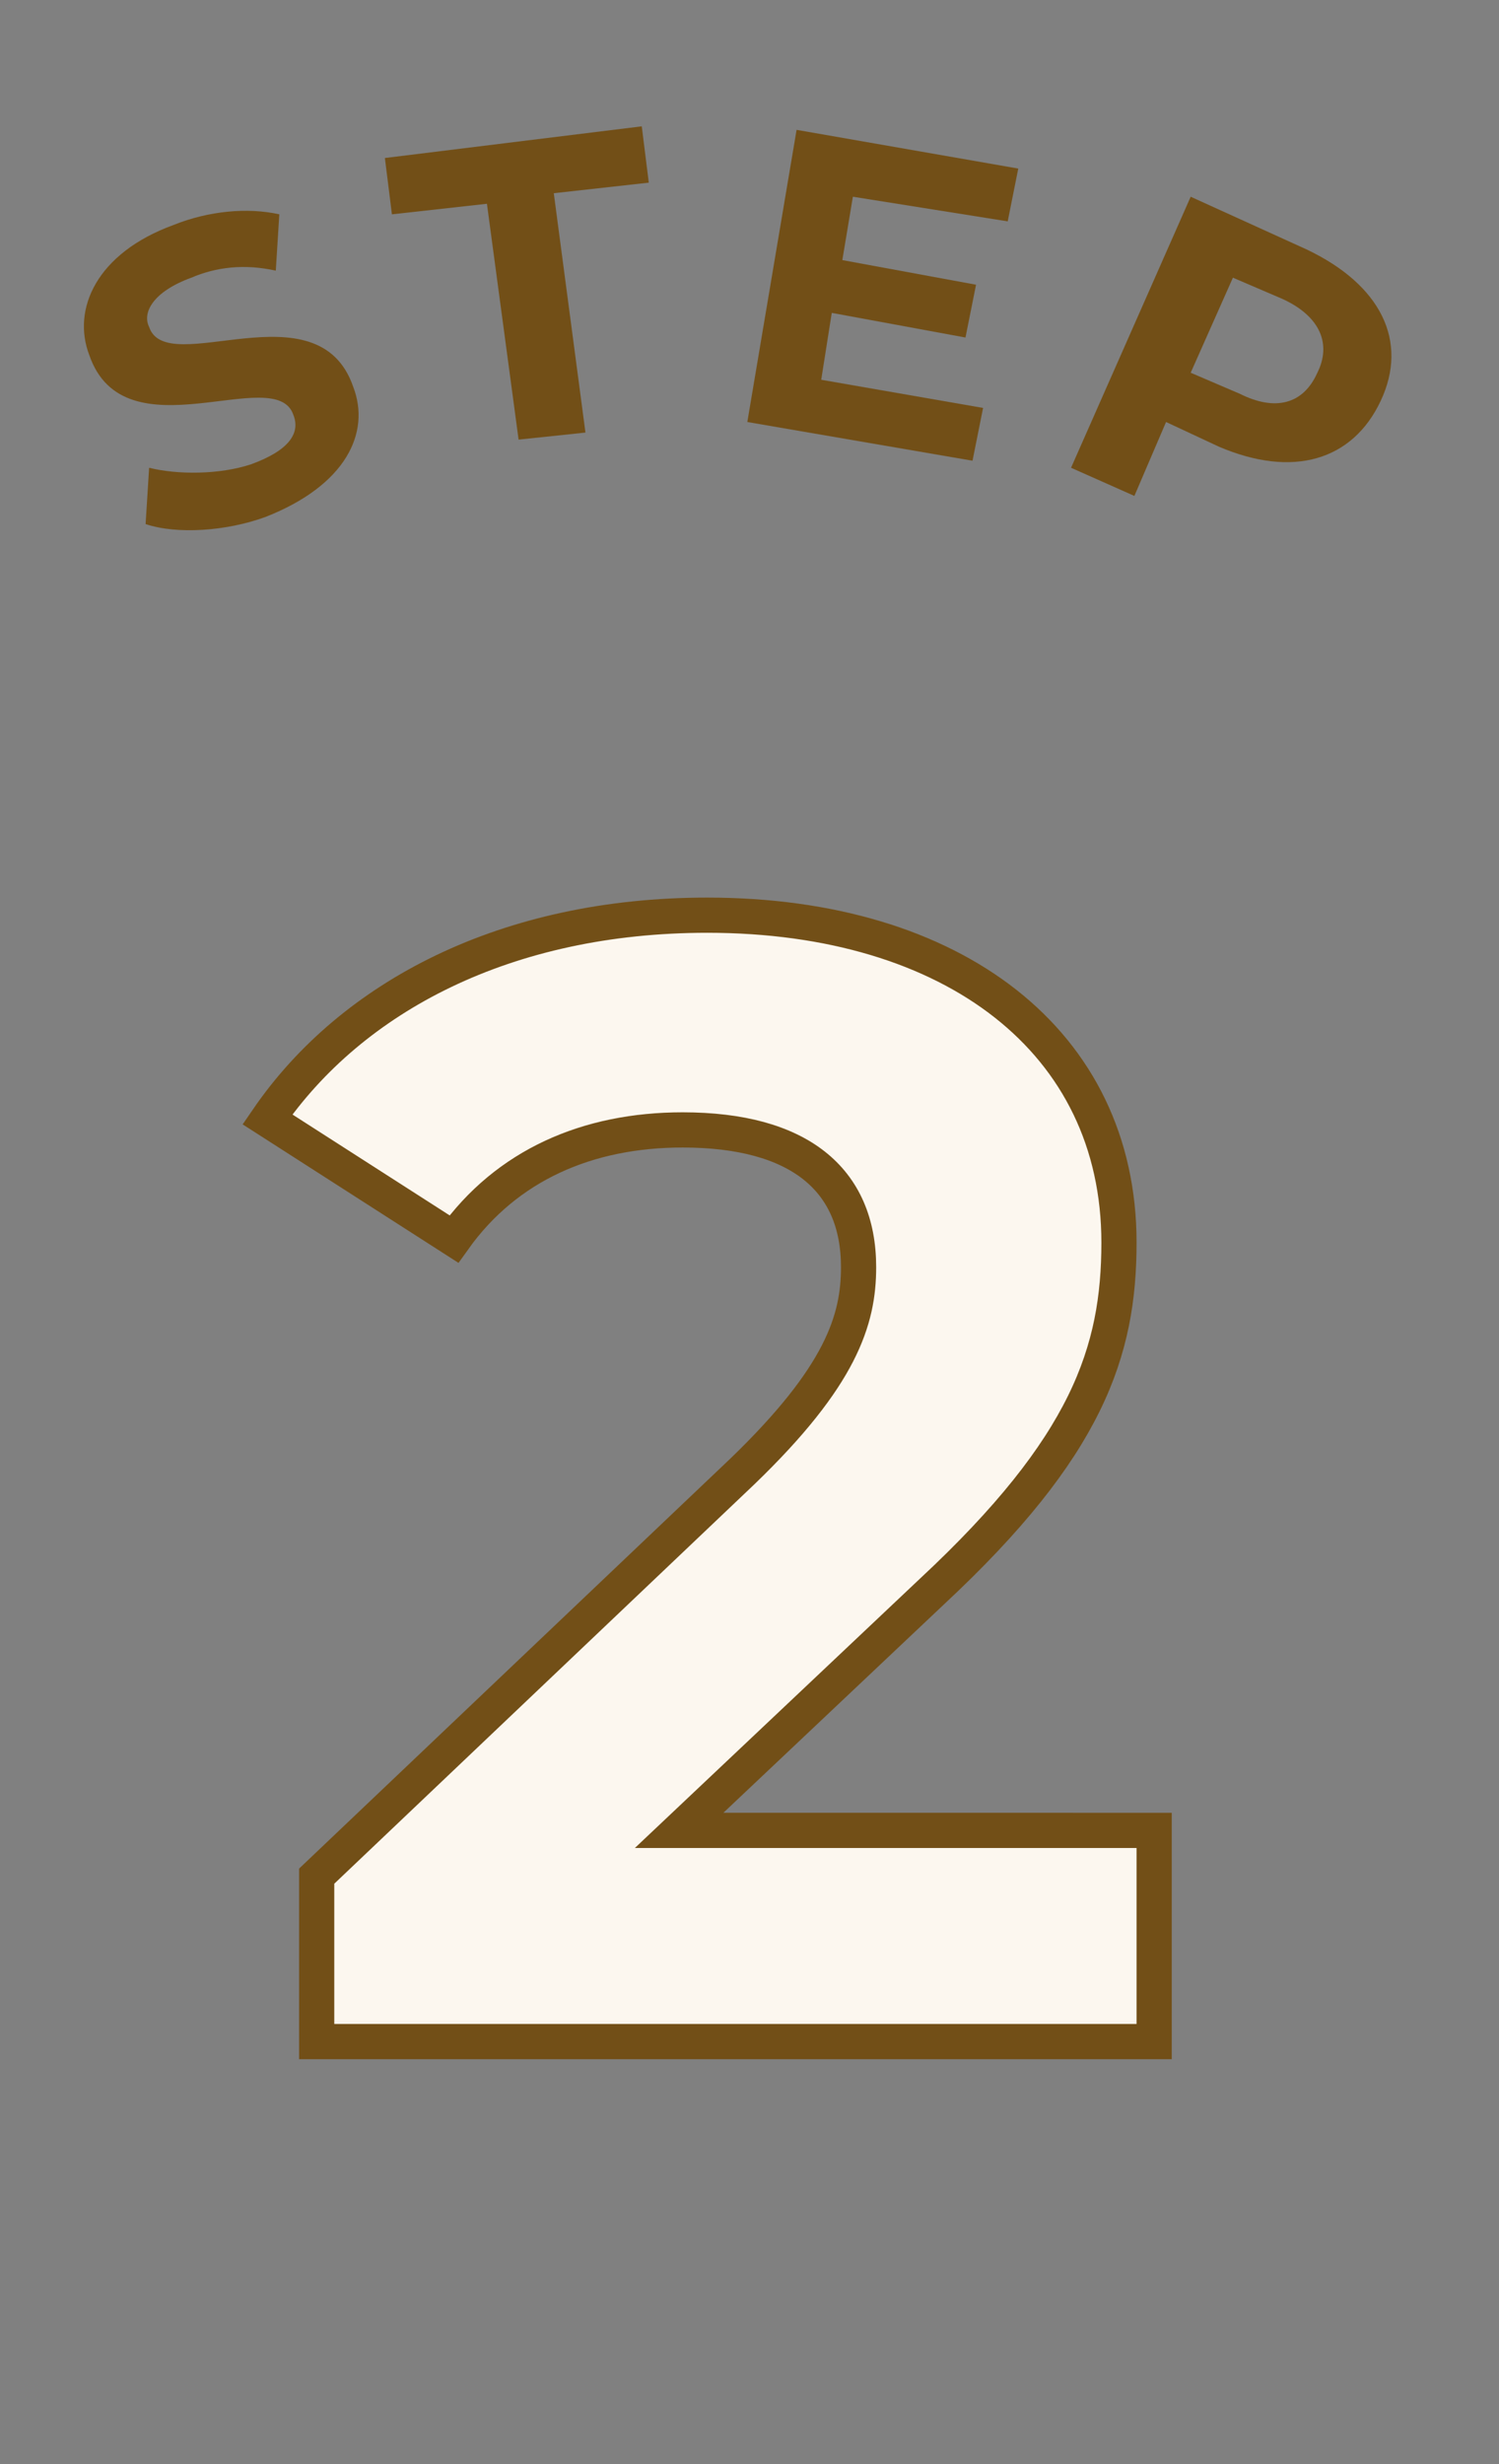
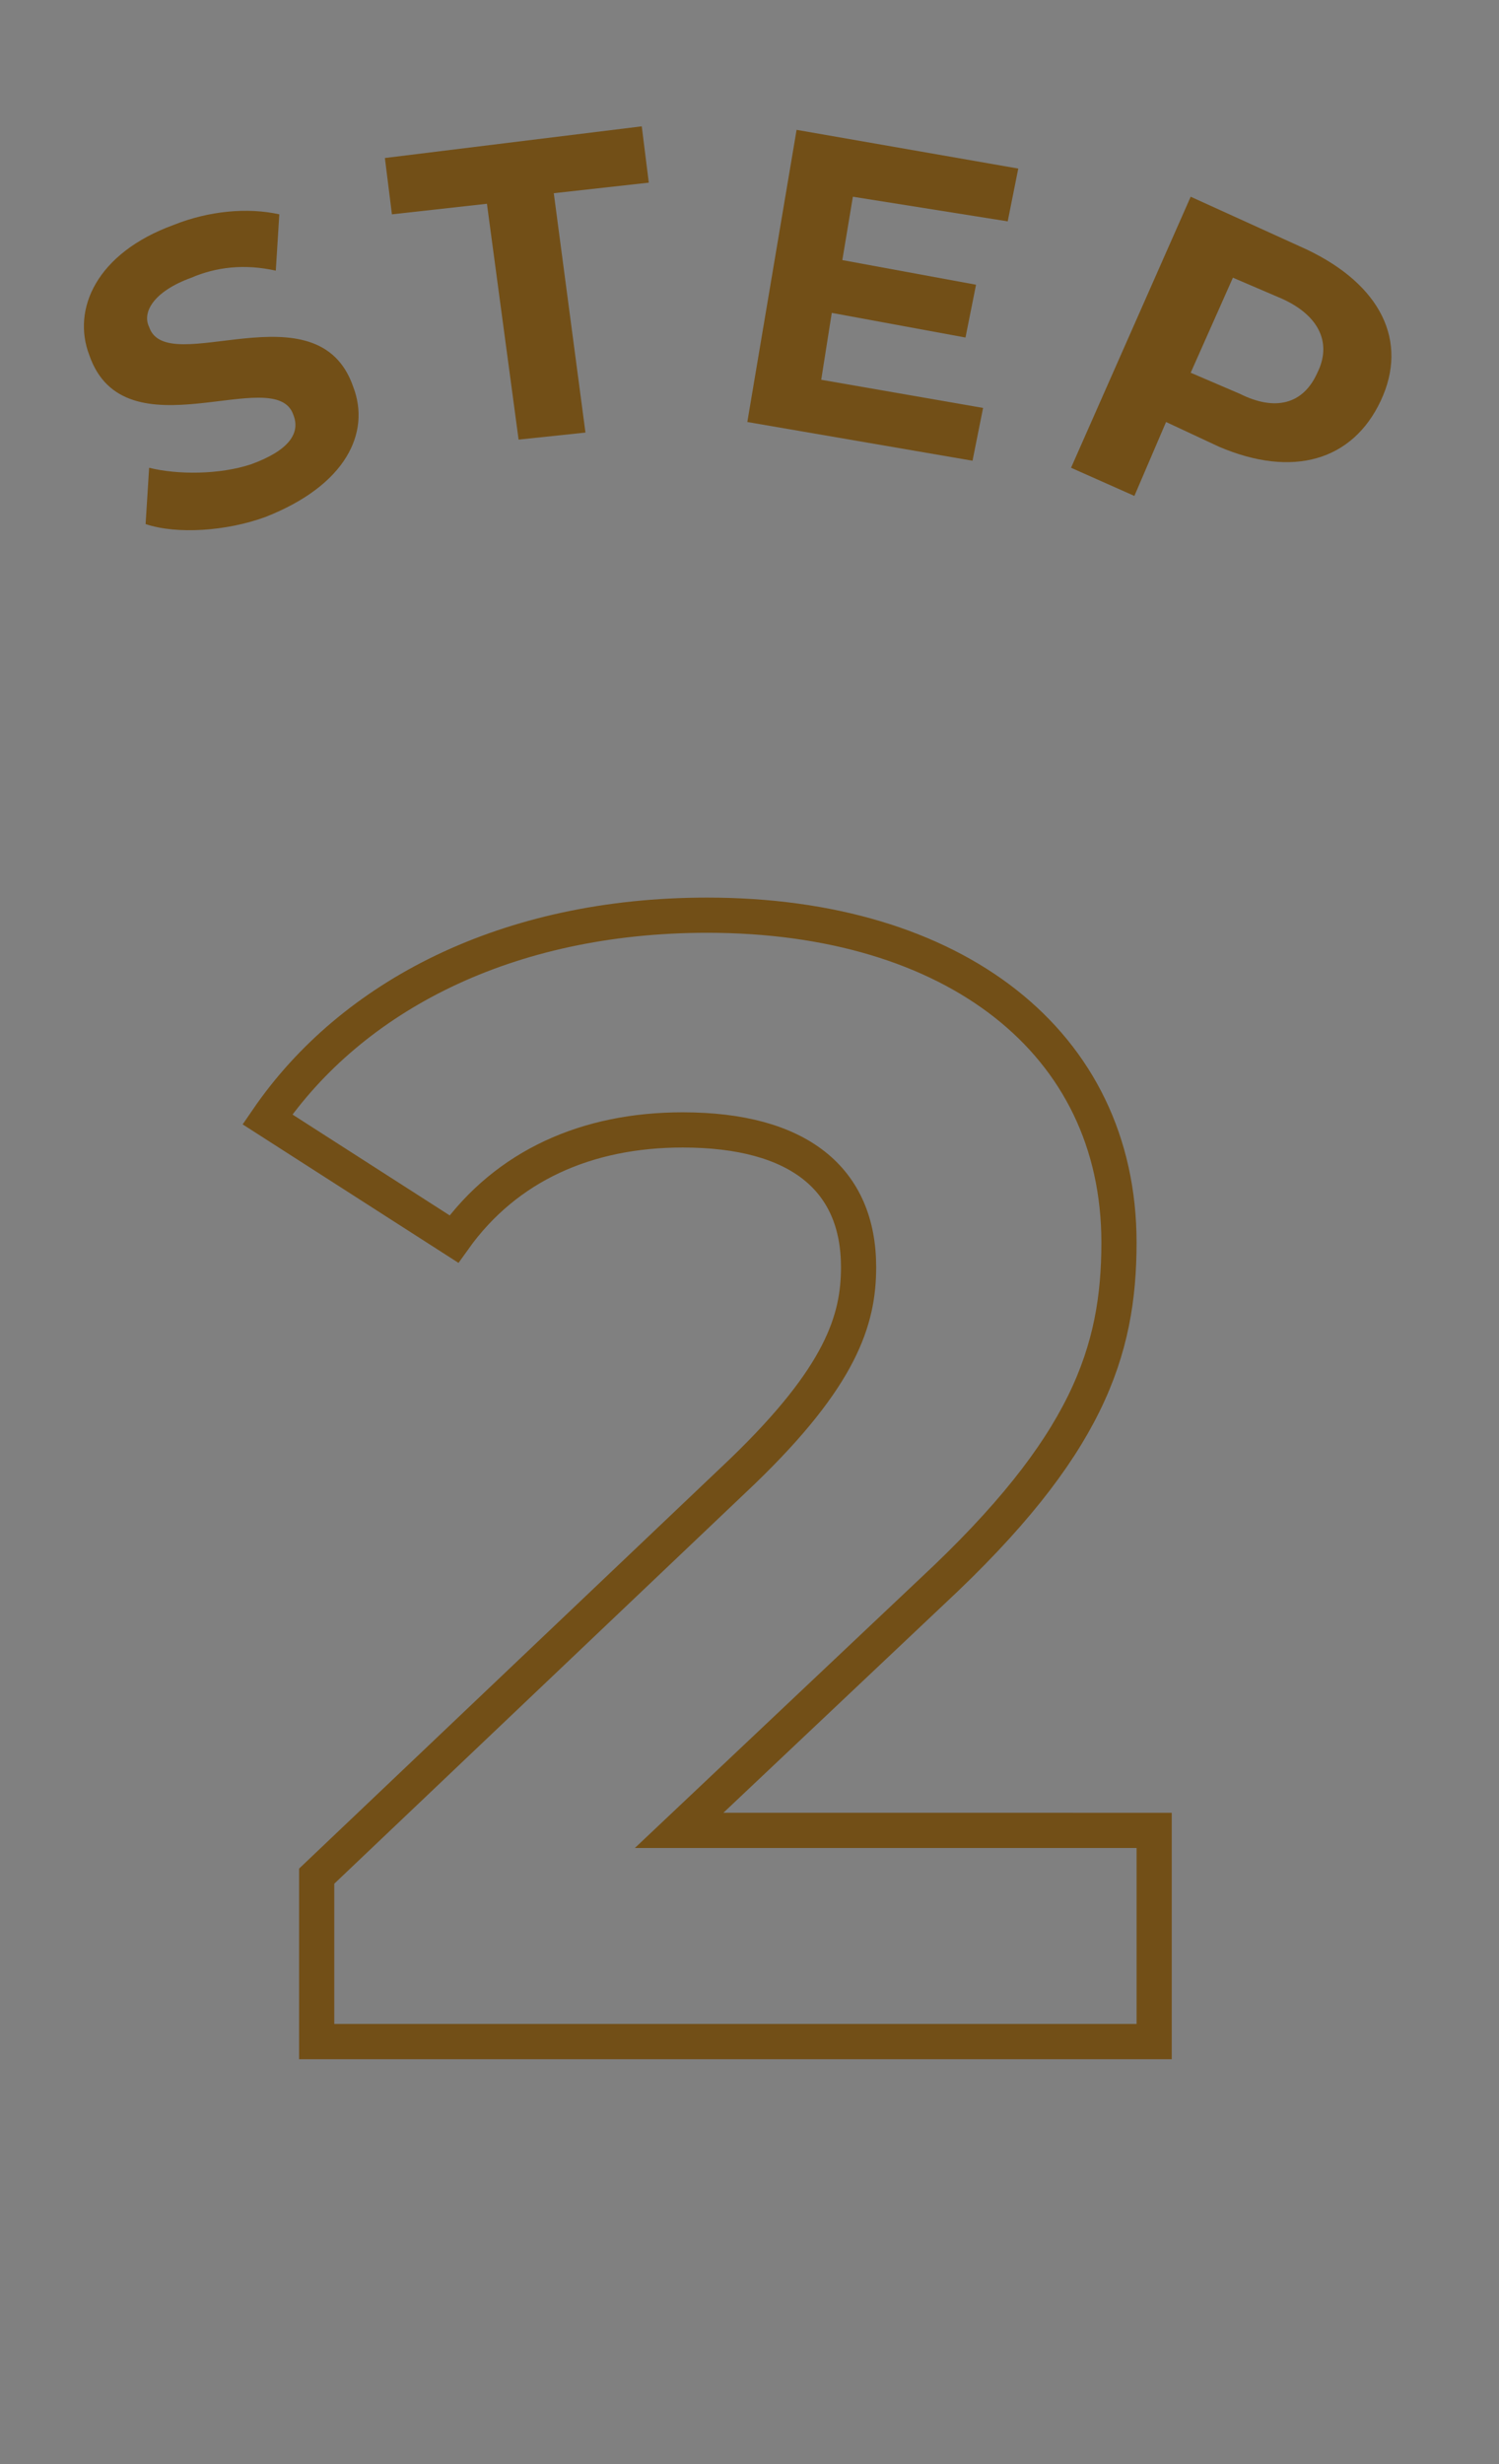
<svg xmlns="http://www.w3.org/2000/svg" version="1.1" id="レイヤー_1" x="0px" y="0px" viewBox="0 0 42.6 70" style="enable-background:new 0 0 42.6 70;" xml:space="preserve">
  <rect x="0" y="0" width="42.6" height="70" fill="#808080" stroke="none" />
  <style type="text/css">
	.st0{enable-background:new    ;}
	.st1{fill:#FCF7EF;}
	.st2{fill:none;stroke:#724F17;}
	.st3{fill:#724F17;}
</style>
  <g class="st0">
-     <path class="st1" d="M32.8,52.1V58H9v-4.7l12.1-11.5c2.8-2.7,3.3-4.3,3.3-5.8c0-2.5-1.7-3.9-5-3.9c-2.7,0-5,1-6.5,3.1l-5.3-3.4   C10,28.3,14.4,26,20.1,26c7,0,11.7,3.6,11.7,9.3c0,3.1-0.9,5.8-5.3,9.9l-7.2,6.8H32.8z" />
-   </g>
+     </g>
  <g class="st0">
    <path class="st2" d="M32.8,52.1V58H9v-4.7l12.1-11.5c2.8-2.7,3.3-4.3,3.3-5.8c0-2.5-1.7-3.9-5-3.9c-2.7,0-5,1-6.5,3.1l-5.3-3.4   C10,28.3,14.4,26,20.1,26c7,0,11.7,3.6,11.7,9.3c0,3.1-0.9,5.8-5.3,9.9l-7.2,6.8H32.8z" />
  </g>
  <g id="グループ_5033" transform="translate(4789.438 -2604.111)">
    <g class="st0">
      <path class="st3" d="M-4785.3,2619l0.1-1.6c0.8,0.2,2,0.2,2.9-0.1c1.1-0.4,1.4-0.9,1.2-1.4c-0.5-1.5-4.8,1.2-5.8-1.7    c-0.5-1.3,0.2-2.9,2.4-3.7c1-0.4,2.1-0.5,3-0.3l-0.1,1.6c-0.9-0.2-1.7-0.1-2.4,0.2c-1.1,0.4-1.4,1-1.2,1.4    c0.5,1.5,4.8-1.2,5.8,1.7c0.5,1.3-0.2,2.8-2.5,3.7C-4783,2619.2-4784.4,2619.3-4785.3,2619z" />
    </g>
    <g class="st0">
      <path class="st3" d="M-4750.2,2615.5c-0.8,1.7-2.5,2.2-4.6,1.3l-1.5-0.7l-0.9,2.1l-1.8-0.8l3.4-7.7l3.3,1.5    C-4750.2,2612.2-4749.4,2613.8-4750.2,2615.5z M-4752,2614.7c0.4-0.8,0.1-1.6-1-2.1l-1.4-0.6l-1.2,2.7l1.4,0.6    C-4753.2,2615.8-4752.4,2615.6-4752,2614.7z" />
    </g>
    <g class="st0">
      <path class="st3" d="M-4775.6,2609.9l-2.7,0.3l-0.2-1.6l7.3-0.9l0.2,1.6l-2.7,0.3l0.9,6.8l-1.9,0.2L-4775.6,2609.9z" />
    </g>
    <g class="st0">
      <path class="st3" d="M-4761.5,2615.7l-0.3,1.5l-6.4-1.1l1.4-8.3l6.3,1.1l-0.3,1.5l-4.4-0.7l-0.3,1.8l3.8,0.7l-0.3,1.5l-3.8-0.7    l-0.3,1.9L-4761.5,2615.7z" />
    </g>
  </g>
</svg>